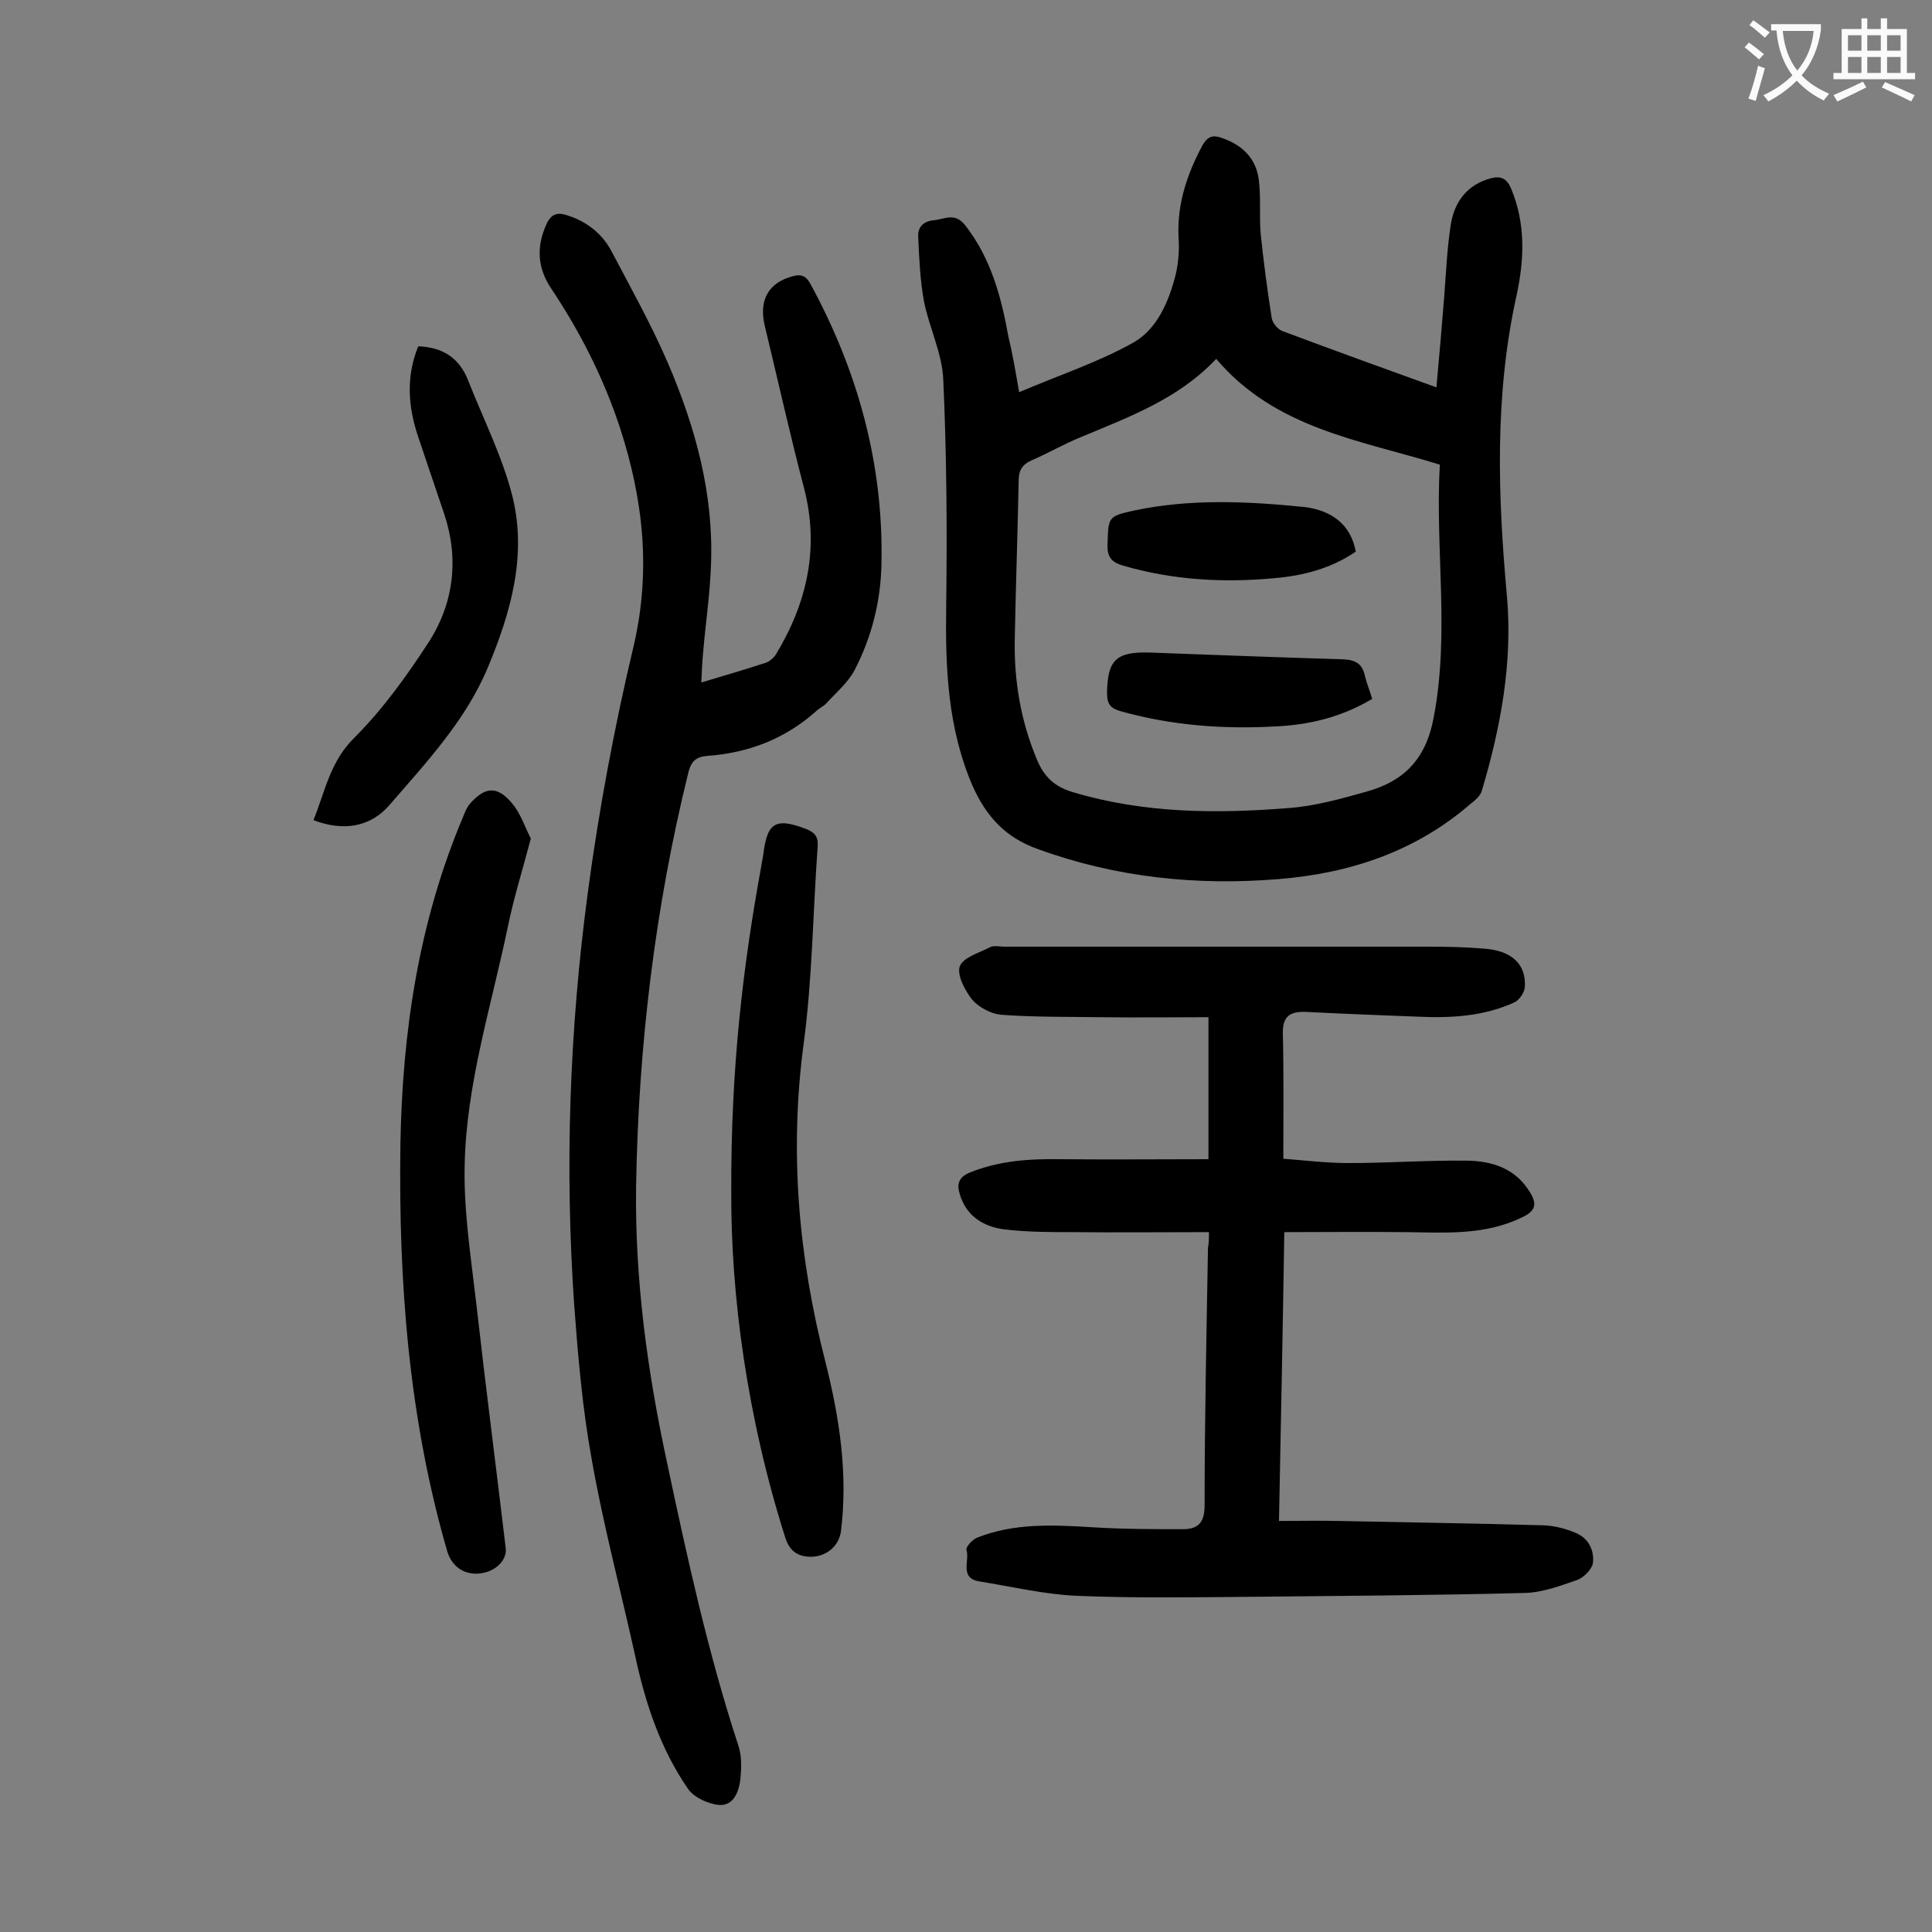
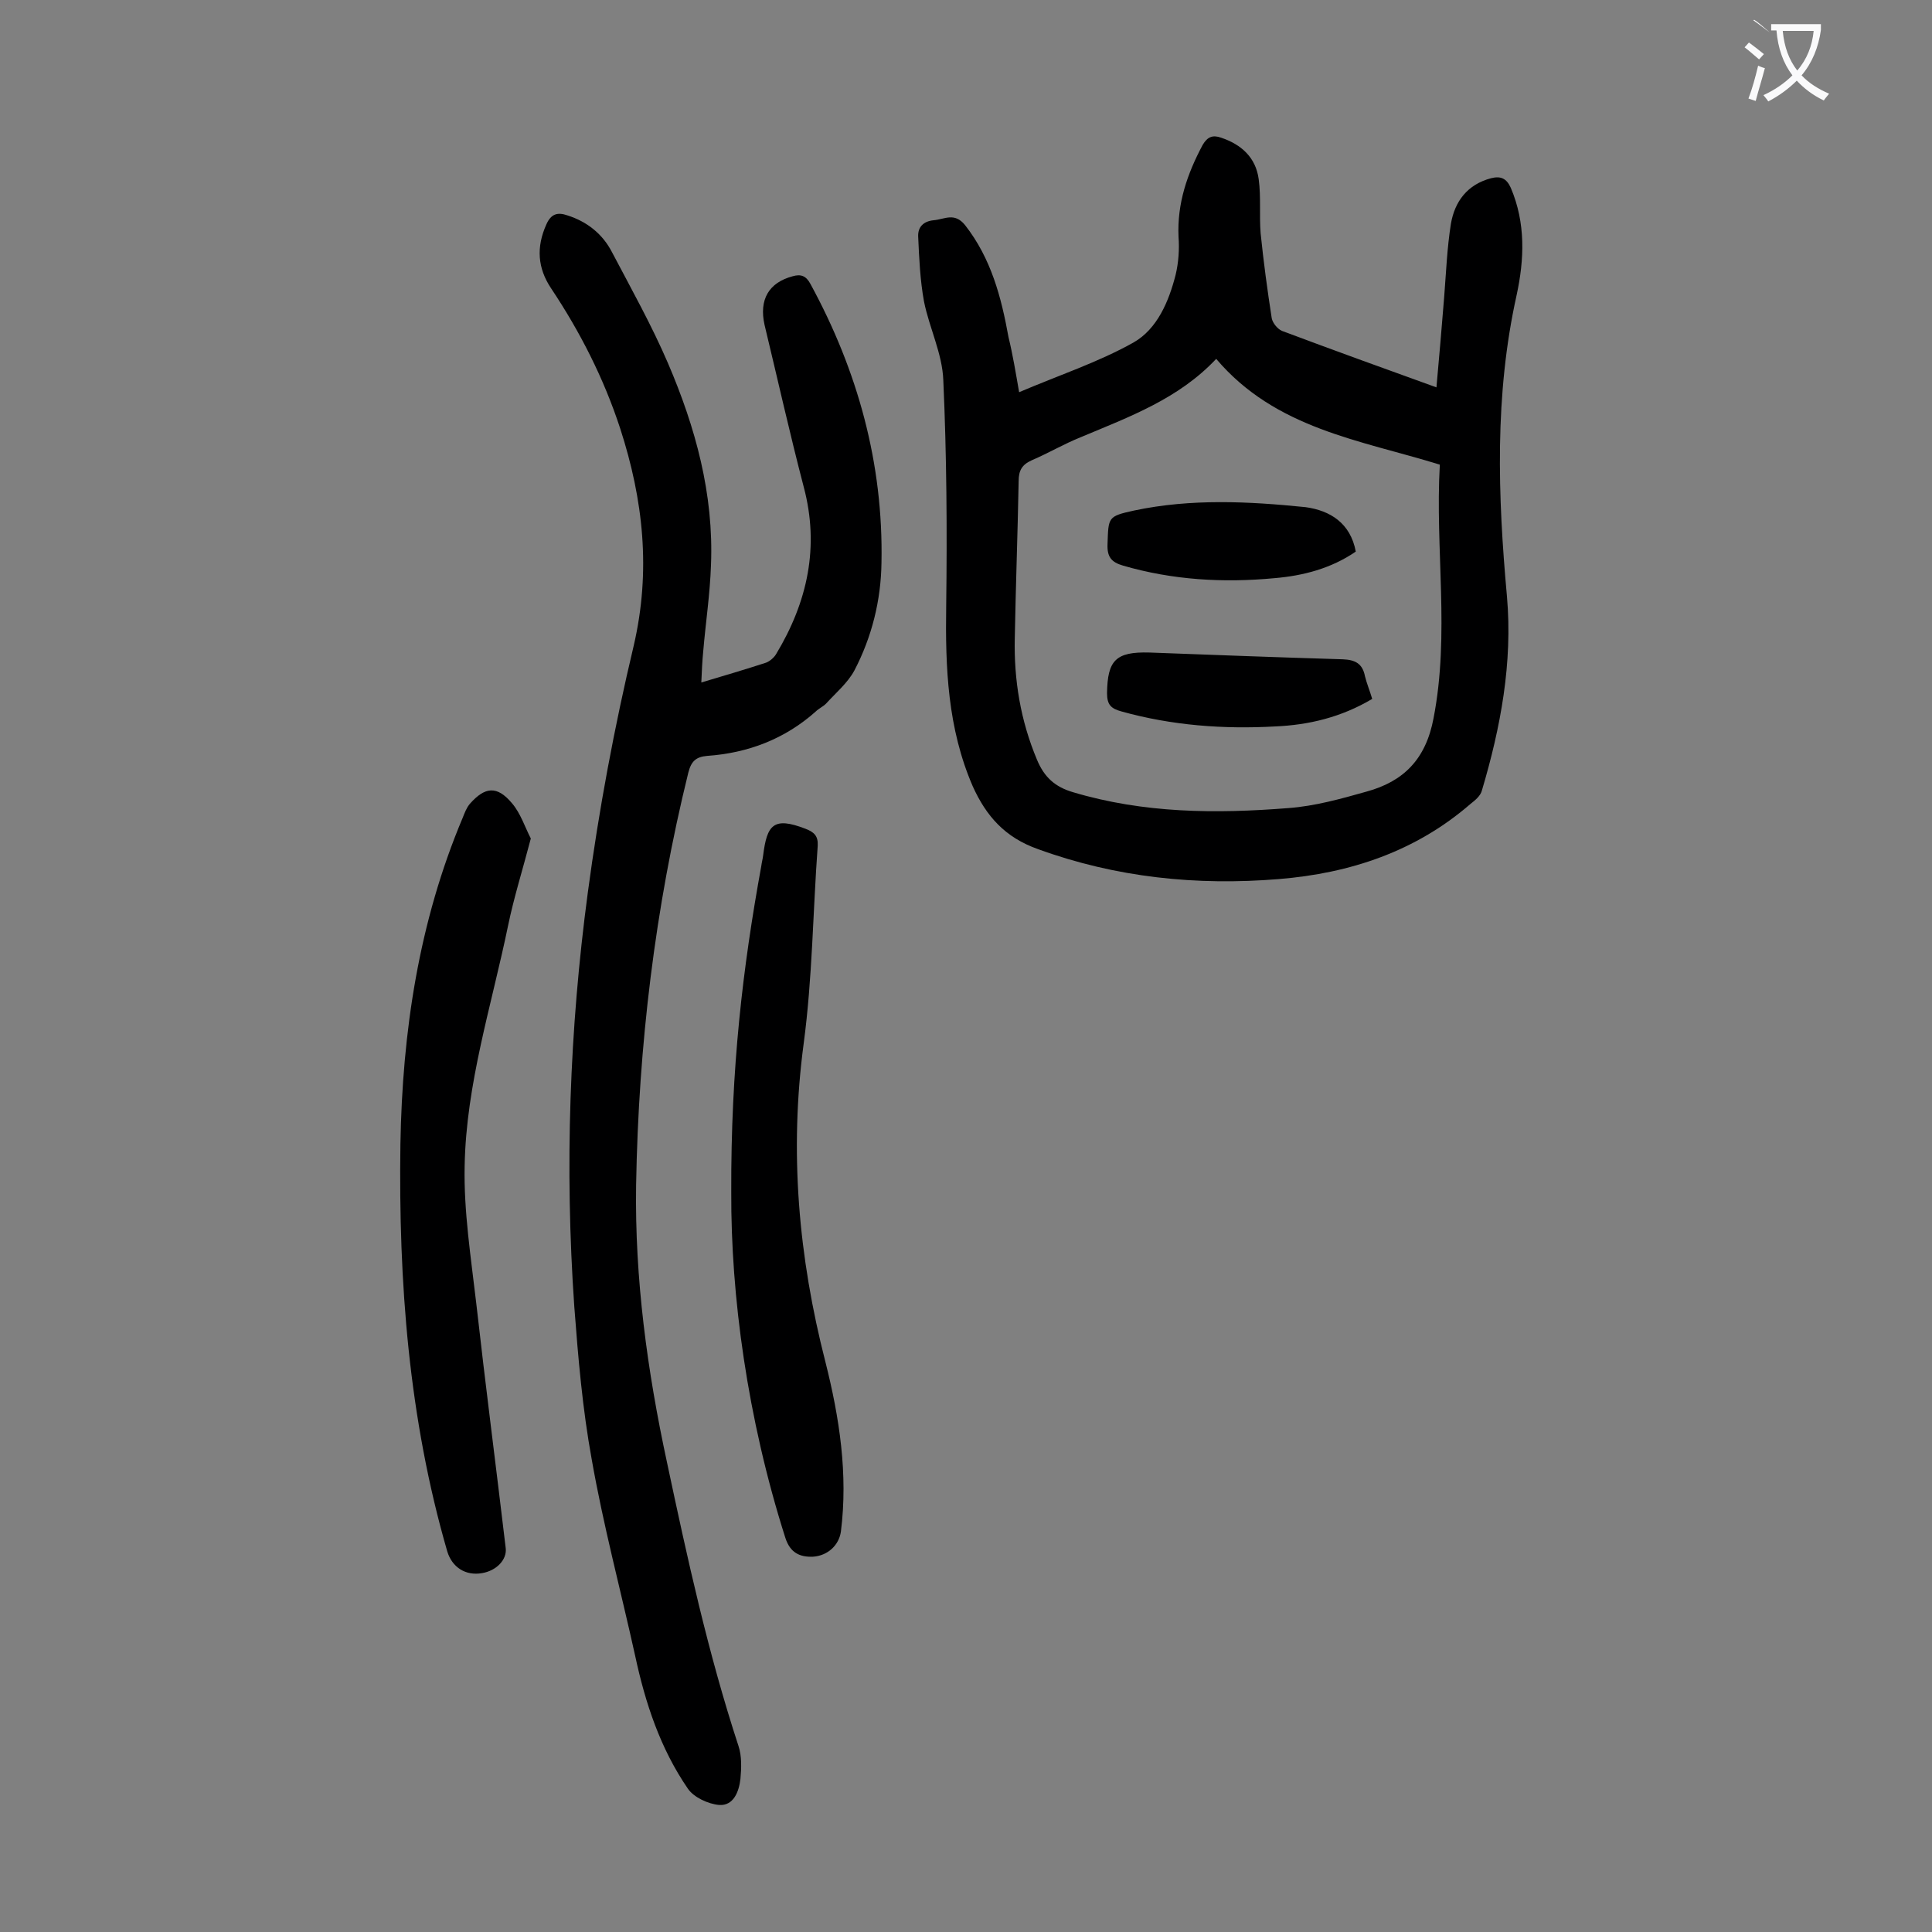
<svg xmlns="http://www.w3.org/2000/svg" enable-background="new 0 0 400 400" viewBox="0 0 400 400">
  <rect x="0" y="0" width="400" height="400" fill="#808080" stroke="none" />
  <g fill="#000001">
    <path d="m211 81.2c8.2-3.5 16.4-6.2 23.7-10.3 4.9-2.8 7.3-8.5 8.7-14 .6-2.5.8-5.3.6-7.9-.3-6.9 1.8-13 5-19 1-1.7 2.1-2.1 3.8-1.5 4.2 1.4 7.2 4.1 7.8 8.6.5 3.7.1 7.5.4 11.2.6 5.9 1.4 11.8 2.3 17.6.2 1 1.2 2.2 2.1 2.6 10.4 3.9 20.9 7.7 32 11.7.6-6.5 1.1-12.6 1.6-18.7.4-5.1.6-10.2 1.4-15.2.8-4.6 3.4-8.1 8.3-9.4 2-.5 3.2 0 4.1 2 3.1 7.3 2.8 14.8 1.2 22.2-4.6 20.7-3.9 41.5-2 62.4 1.2 13.7-1.3 27.1-5.2 40.2-.3 1.1-1.4 2-2.3 2.7-11.4 9.9-25 14.4-39.7 15.6-17 1.4-33.7-.3-49.9-6.2-6.8-2.4-10.7-6.8-13.5-13-5.2-12-5.7-24.5-5.5-37.4.2-15.6.1-31.2-.6-46.7-.2-5.5-2.9-10.8-4-16.3-.8-4.4-1-8.9-1.2-13.4-.1-2 1.1-3.2 3.2-3.4 2.3-.2 4.3-1.7 6.5 1 5.4 6.9 7.5 14.9 9 23.2.9 3.7 1.5 7.4 2.2 11.4zm40.8-6.9c-7.8 8.3-18 12-28 16.2-3.5 1.4-6.7 3.3-10.2 4.8-2 .9-2.7 2.1-2.7 4.3-.2 10.8-.6 21.6-.8 32.5-.2 8.7 1.2 17.1 4.6 25.2 1.5 3.6 3.7 5.6 7.4 6.7 14.7 4.4 29.6 4.5 44.7 3.3 5.4-.4 10.8-1.9 16.1-3.4 7.7-2.1 12.3-6.7 13.9-15.2 3.4-17.5.3-35 1.3-52.5-16.5-5.1-34-7.4-46.3-21.9z" />
-     <path d="m250.3 255.1c-9.6 0-18.8.1-28.1 0-4.8 0-9.7 0-14.5-.6-4.2-.6-7.7-2.8-9-7.3-.6-2-.3-3.4 2-4.4 6.1-2.5 12.4-2.9 18.9-2.8 10.1.1 20.3 0 30.6 0 0-10 0-19.4 0-29.4-7.5 0-14.9.1-22.4 0-6.8-.1-13.7 0-20.5-.5-2.1-.2-4.6-1.5-6-3.1-1.5-1.9-3.2-5.1-2.6-6.9.7-1.9 4-2.8 6.3-4 .8-.4 2-.1 3-.1h88.3c3.6 0 7.3.1 10.9.4 5.8.4 8.8 3.2 8.5 8-.1 1.1-1.1 2.6-2.1 3.1-6.3 2.9-13 3.3-19.8 3-7.8-.3-15.7-.6-23.5-1-3.1-.1-4.8.8-4.7 4.5.2 8.4.1 16.8.1 25.9 4 .3 8.8.9 13.6.9 8.2 0 16.3-.6 24.5-.5 5.2.1 10 1.6 13 6.6 1.4 2.3 1.2 3.8-1.6 5.1-7.7 3.8-15.9 3.2-24 3.1-8.3-.1-16.5 0-25.3 0-.3 19.5-.7 39.3-1.1 59.8 4.3 0 8.4-.1 12.4 0 14.1.3 28.3.5 42.4.9 2.3.1 4.6.7 6.7 1.6 2.6 1.1 3.8 3.6 3.5 6.2-.2 1.3-1.9 3-3.2 3.5-3.5 1.2-7.2 2.6-10.8 2.7-18.9.5-37.8.6-56.7.8-12 .1-24.1.3-36.1-.2-6.8-.3-13.5-1.9-20.3-3-4.1-.7-1.9-4.3-2.6-6.5-.2-.6 1.2-2.1 2.1-2.5 7.7-3.1 15.8-2.7 23.9-2.2 6.3.4 12.6.4 18.8.4 3 0 4.5-1.2 4.5-4.9 0-17.8.4-35.6.7-53.4.2-.9.2-1.7.2-3.2z" />
    <path d="m145.2 141.3c4.7-1.4 9.1-2.7 13.4-4.1.8-.3 1.7-1.1 2.1-1.8 6.5-10.8 9-22.2 5.7-34.6-2.9-11.1-5.4-22.3-8.1-33.5-1.2-5.3.9-8.8 5.8-10.1 1.7-.5 2.8-.1 3.7 1.6 9.8 18 15.1 37.2 14.7 57.7-.1 7.8-2 15.4-5.6 22.3-1.4 2.6-3.8 4.6-5.9 6.9-.6.6-1.5 1-2.1 1.6-6.4 5.7-14 8.6-22.5 9.2-2.3.2-3.3 1.1-3.9 3.5-6.9 28-10.3 56.5-10.8 85.3-.3 19.4 2.3 38.5 6.4 57.5 4.2 19.8 8.5 39.5 14.8 58.7.7 2.1.6 4.6.4 6.8-.3 2.6-1.4 5.6-4.4 5.4-2.3-.2-5.3-1.6-6.5-3.4-5.7-8.3-8.8-17.7-10.9-27.5-3-13.6-6.6-27-9-40.7-1.9-10.4-2.8-21-3.6-31.6-2-28.7-1-57.3 2.8-85.7 2.3-17.2 5.5-34.3 9.5-51.1 3.6-15.5 2-30.2-2.8-45-3.4-10.4-8.3-20-14.3-29-2.8-4.2-3.1-8.5-1-13.2 1-2.3 2.4-2.6 4.4-1.9 4.1 1.3 7.3 3.9 9.2 7.6 4 7.6 8.2 15.1 11.6 23 5.7 13.3 9.5 27.1 8.9 41.8-.2 6-1.1 11.9-1.6 17.8-.2 2-.3 4.1-.4 6.5z" />
    <path d="m109.9 173.6c-1.7 6.5-3.5 12.2-4.7 18-3.4 16.5-8.7 32.8-9 49.8-.2 9.4 1.3 18.9 2.4 28.4 1.9 16.9 4.1 33.8 6.1 50.7.3 2.4-1.9 4.7-4.9 5.2-3.4.6-6.2-1.2-7.2-4.5-8-27.6-10.1-55.8-9.7-84.3.4-23.3 3.8-46 12.9-67.6.4-1 .8-2.1 1.5-2.9 3.1-3.5 5.6-3.8 8.7-.1 1.8 2.1 2.7 5 3.9 7.3z" />
    <path d="m151.4 246.8c-.1-25.6 2.4-46.6 6.2-67.4.1-.8.3-1.5.4-2.3.8-6.3 2.1-8.1 8.8-5.5 1.8.7 2.6 1.5 2.5 3.5-1 13.7-1.1 27.4-2.9 40.9-3 22.4-1.1 44.2 4.5 66 2.9 11.5 4.7 23.2 3.2 35.1-.4 2.8-2.7 5-5.8 5.2-2.7.1-4.7-.8-5.7-3.9-7.9-24.8-11.3-50.2-11.2-71.6z" />
-     <path d="m86.6 71.7c5.2.2 8.5 2.5 10.3 7 3.1 7.9 7 15.6 9.1 23.7 3.2 12.4-.2 24.3-5 35.8-4.6 11-12.7 19.6-20.3 28.4-4.1 4.8-9.8 5.5-15.8 3.2 2.4-5.9 3.4-12.1 8.5-17.1 5.8-5.8 10.7-12.6 15.2-19.5 5.3-8.1 6.5-17.3 3.4-26.7-1.8-5.3-3.6-10.7-5.4-16-2.1-6.2-2.6-12.5 0-18.8z" />
    <path d="m284.1 144.7c-6.4 3.8-13.1 5.4-20.1 5.7-10.7.6-21.4-.2-31.8-3.1-2.2-.6-3-1.4-3-3.8.1-6.8 1.8-8.6 8.8-8.4 13.3.5 26.7 1 40 1.4 2.6.1 4.1.9 4.6 3.5.4 1.6 1 3 1.5 4.7z" />
    <path d="m280.7 114.2c-5.1 3.5-10.9 5-16.8 5.5-10.6 1-21.1.4-31.4-2.6-2.4-.7-3.3-1.8-3.2-4.4.2-5.6 0-5.8 5.5-7 11.8-2.5 23.7-1.9 35.5-.7 5.1.7 9.3 3.3 10.4 9.2z" />
  </g>
-   <path d="m362.1 8.8c1.1.8 2.1 1.6 3.1 2.4l-1 1.1c-1.3-1.1-2.3-2-3-2.5zm1.9 4.8c.5.2.9.4 1.4.5-.6 2.3-1.3 4.5-1.9 6.8l-1.5-.5c.8-2.1 1.4-4.3 2-6.8zm-1-9.4c1.3.9 2.4 1.8 3.4 2.5l-1 1.1c-1.4-1.2-2.4-2.1-3.2-2.6zm3.7 2.2v-1.4h10.3v1.2c-.5 3.6-1.8 6.8-4 9.4 1.5 1.6 3.4 2.8 5.7 3.8-.3.4-.7.8-1.1 1.4-2.3-1.1-4.1-2.5-5.6-4.1-1.6 1.6-3.6 3.1-5.9 4.3-.3-.5-.7-.9-1-1.3 2.4-1.1 4.4-2.5 6-4.1-1.9-2.5-3-5.6-3.3-9.3h-1.1zm8.8 0h-6.4c.3 3.3 1.3 6 3 8.2 2-2.3 3.1-5.1 3.4-8.2z" fill="#fafafb" />
-   <path d="m385.3 3.8h1.3v2.2h2.8v-2.2h1.3v2.2h4.1v9.1h1.7v1.3h-16.9v-1.3h1.7v-9.1h4.1v-2.2zm.4 13.1.7 1.2c-1.8.9-3.8 1.9-6 2.9-.2-.4-.5-.8-.8-1.3 2.3-1 4.3-1.9 6.1-2.8zm-3.1-6.4h2.8v-3.2h-2.8zm0 4.6h2.8v-3.3h-2.8zm4-4.6h2.8v-3.2h-2.8zm0 4.6h2.8v-3.3h-2.8zm3.7 1.9c2.1.9 4.1 1.8 6.1 2.7l-.7 1.3c-2.2-1.1-4.2-2-6.1-2.9zm3.2-9.7h-2.8v3.2h2.8zm-2.8 7.8h2.8v-3.3h-2.8z" fill="#fafafb" />
+   <path d="m362.1 8.8c1.1.8 2.1 1.6 3.1 2.4l-1 1.1c-1.3-1.1-2.3-2-3-2.5zm1.9 4.8c.5.2.9.4 1.4.5-.6 2.3-1.3 4.5-1.9 6.8l-1.5-.5c.8-2.1 1.4-4.3 2-6.8zm-1-9.4c1.3.9 2.4 1.8 3.4 2.5c-1.4-1.2-2.4-2.1-3.2-2.6zm3.7 2.2v-1.4h10.3v1.2c-.5 3.6-1.8 6.8-4 9.4 1.5 1.6 3.4 2.8 5.7 3.8-.3.4-.7.8-1.1 1.4-2.3-1.1-4.1-2.5-5.6-4.1-1.6 1.6-3.6 3.1-5.9 4.3-.3-.5-.7-.9-1-1.3 2.4-1.1 4.4-2.5 6-4.1-1.9-2.5-3-5.6-3.3-9.3h-1.1zm8.8 0h-6.4c.3 3.3 1.3 6 3 8.2 2-2.3 3.1-5.1 3.4-8.2z" fill="#fafafb" />
</svg>